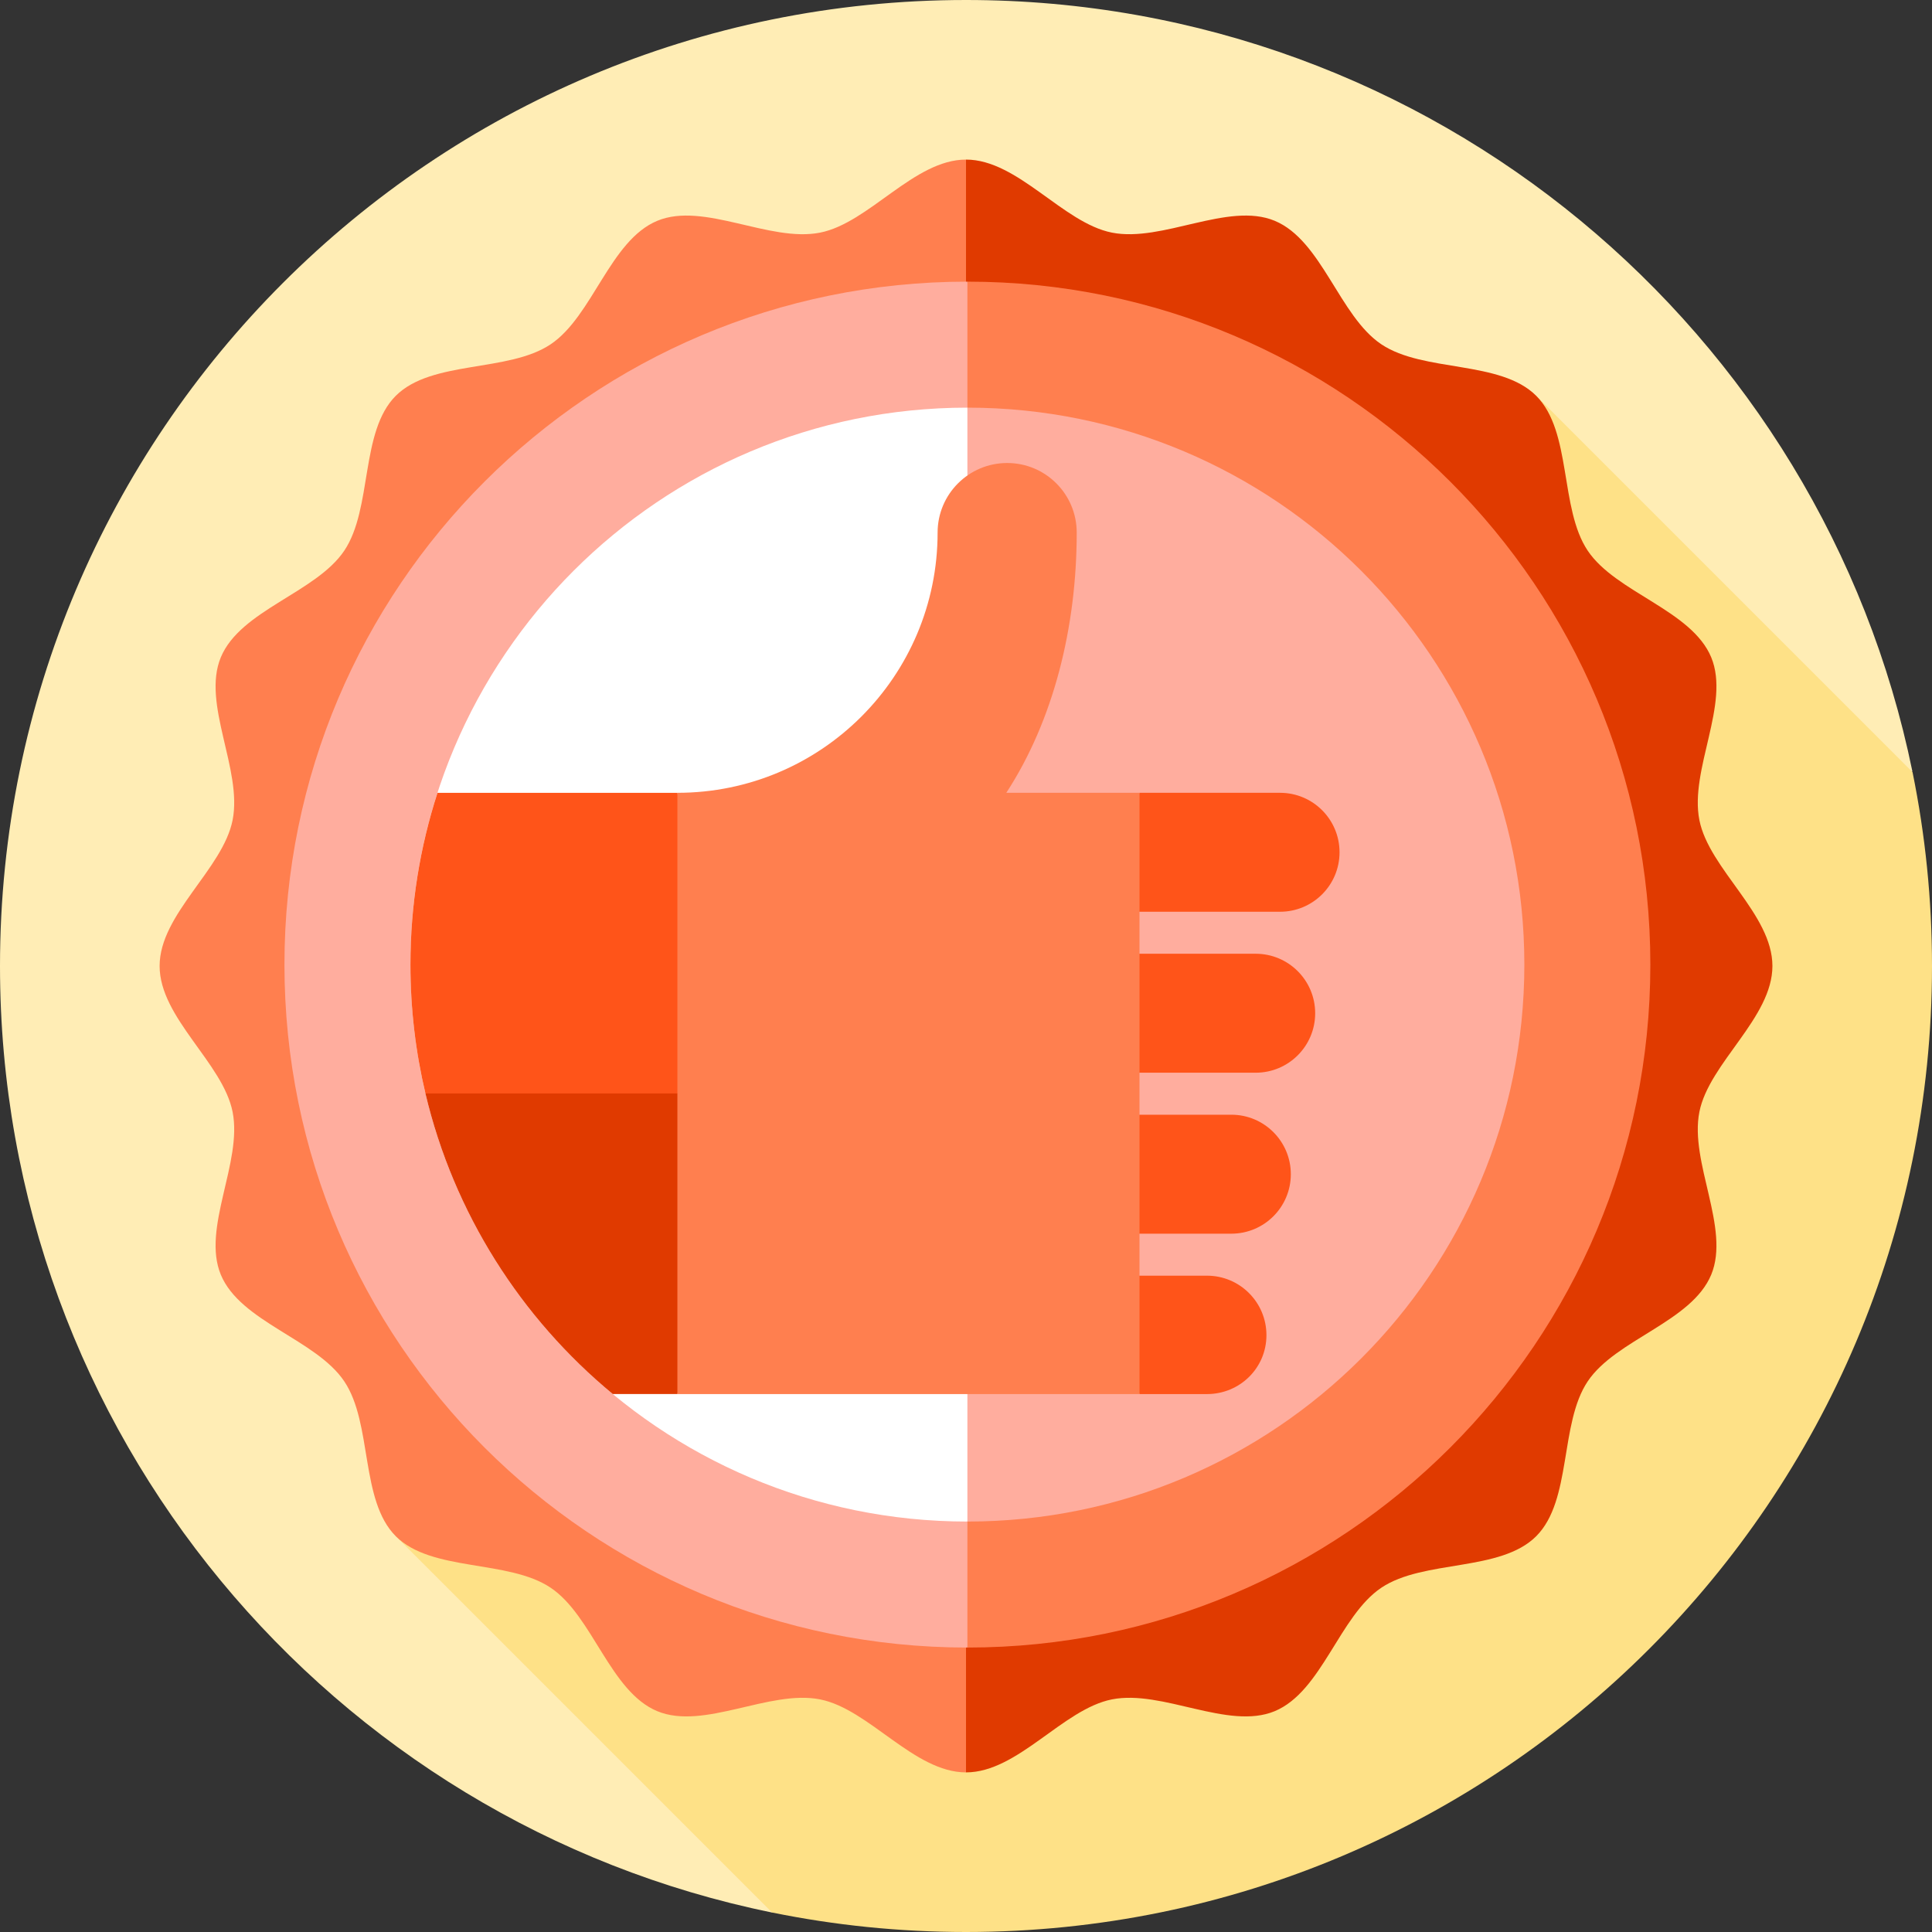
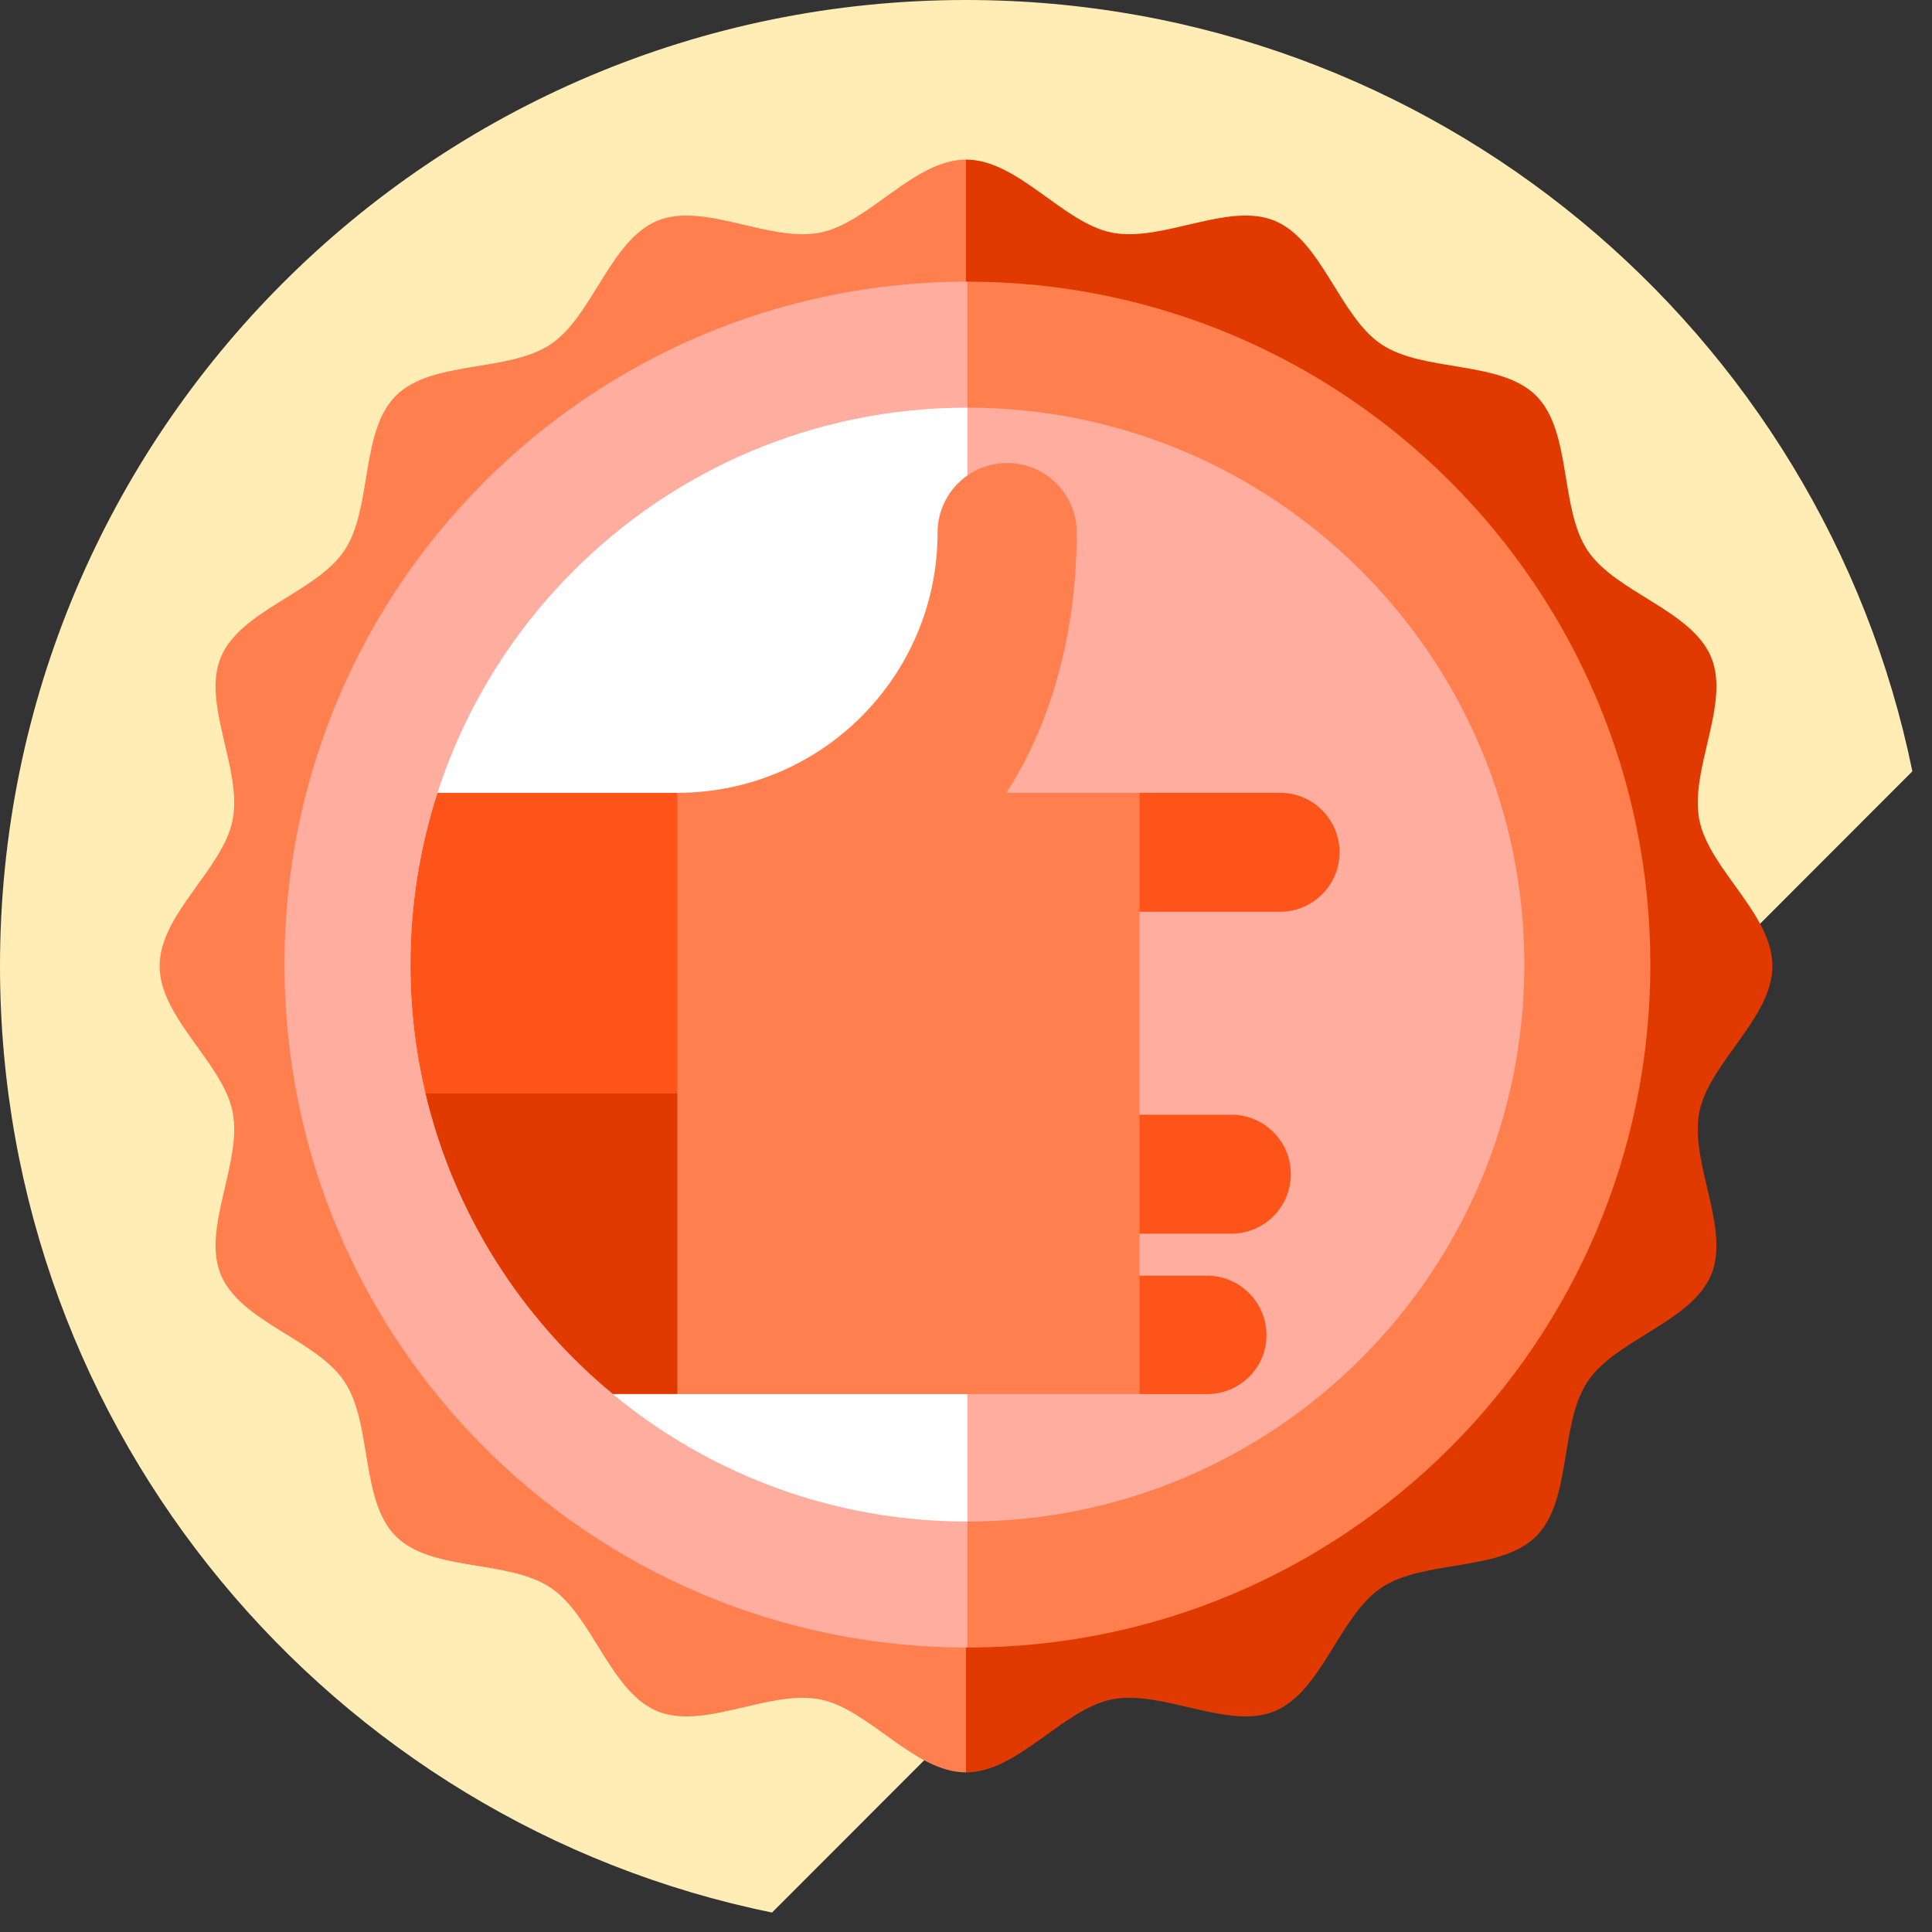
<svg xmlns="http://www.w3.org/2000/svg" height="800px" width="800px" version="1.1" id="Layer_1" viewBox="0 0 460 460" xml:space="preserve">
  <rect x="0" y="0" width="460" height="460" fill="#333333" stroke="none" />
  <g>
    <path style="fill:#FFEDB5;" d="M230,0C102.974,0,0,102.974,0,230c0,111.209,78.928,203.984,183.822,225.363l271.505-271.716   C433.881,78.84,341.147,0,230,0z" />
-     <path style="fill:#FEE187;" d="M460,230c0-15.812-1.598-31.25-4.636-46.163l-89.6-89.601l-271.53,271.53l89.595,89.595   C198.745,458.402,214.186,460,230,460C357.025,460,460,357.025,460,230z" />
    <path style="fill:#E03A00;" d="M404.613,195.257c2.31,11.68,17.39,22.39,17.39,34.74c0,12.36-15.08,23.07-17.39,34.75   c-2.38,12.03,7.41,27.68,2.82,38.75c-4.67,11.26-22.71,15.39-29.41,25.4c-6.75,10.09-3.71,28.32-12.26,36.87   c-8.55,8.55-26.78,5.5-36.87,12.26c-10.01,6.7-14.14,24.73-25.4,29.4c-11.07,4.59-26.72-5.19-38.75-2.81   c-11.68,2.31-22.39,17.38-34.74,17.38l-20-192l20-192c12.35,0,23.06,15.08,34.74,17.39c12.03,2.38,27.68-7.41,38.75-2.82   c11.26,4.67,15.39,22.71,25.4,29.41c10.09,6.75,28.32,3.71,36.87,12.26s5.51,26.78,12.26,36.87c6.7,10.01,24.74,14.14,29.41,25.4   C412.023,167.577,402.233,183.227,404.613,195.257z" />
    <path style="fill:#FF7F4F;" d="M230.003,37.997v384c-12.36,0-23.07-15.07-34.75-17.38c-12.03-2.38-27.68,7.4-38.75,2.81   c-11.26-4.67-15.39-22.7-25.4-29.4c-10.09-6.76-28.32-3.71-36.87-12.26c-8.55-8.56-5.5-26.79-12.26-36.87   c-6.7-10.01-24.73-14.14-29.4-25.4c-4.59-11.07,5.19-26.72,2.81-38.75c-2.31-11.68-17.38-22.39-17.38-34.75   c0-12.35,15.07-23.06,17.38-34.74c2.38-12.03-7.4-27.68-2.81-38.75c4.67-11.26,22.7-15.39,29.4-25.4   c6.76-10.09,3.71-28.32,12.26-36.87c8.56-8.55,26.79-5.51,36.87-12.26c10.01-6.7,14.14-24.74,25.4-29.41   c11.07-4.59,26.72,5.2,38.75,2.82C206.933,53.077,217.643,37.997,230.003,37.997z" />
    <path style="fill:#FFAD9E;" d="M230.333,67.058c-89.801,0-162.608,72.809-162.608,162.609s72.808,162.608,162.608,162.608   l20.326-162.608L230.333,67.058z" />
    <path style="fill:#FF7F4F;" d="M230.333,67.058v325.217c89.801,0,162.608-72.807,162.608-162.608S320.134,67.058,230.333,67.058z" />
    <path style="fill:#FFFFFF;" d="M230.333,97.058c-73.233,0-132.608,59.376-132.608,132.609S157.1,362.275,230.333,362.275   l16.576-132.608L230.333,97.058z" />
    <path style="fill:#FFAD9E;" d="M230.333,97.058v265.217c73.233,0,132.608-59.375,132.608-132.608S303.566,97.058,230.333,97.058z" />
    <path style="fill:#FF5419;" d="M304.775,188.764c7.82,0,14.163,6.336,14.163,14.163c0,7.82-6.343,14.156-14.163,14.156h-46.254   l12.788-28.319H304.775z" />
-     <path style="fill:#FF5419;" d="M298.975,227.083c7.82,0,14.163,6.343,14.163,14.169c0,7.82-6.343,14.156-14.163,14.156h-40.454   v-28.325L298.975,227.083L298.975,227.083z" />
    <path style="fill:#FF5419;" d="M293.176,265.408c7.82,0,14.163,6.343,14.163,14.163c0,7.826-6.343,14.163-14.163,14.163h-34.655   v-28.325L293.176,265.408L293.176,265.408z" />
    <path style="fill:#FF5419;" d="M287.377,303.733c7.82,0,14.156,6.343,14.156,14.163s-6.336,14.026-14.156,14.026h-16.068   l-12.788-28.189H287.377z" />
    <path style="fill:#FF7F4F;" d="M239.595,188.764c11.215-17.212,16.765-39.355,16.765-61.964c0-9.15-7.41-16.56-16.554-16.56   c-9.15,0-16.567,7.41-16.567,16.56c0,34.22-27.737,61.964-61.957,61.964L142.1,265.817l19.182,66.105h110.027V188.764H239.595z" />
    <path style="fill:#E03A00;" d="M161.283,260.346v71.57h-15.38c-21.88-18.08-37.85-43.05-44.61-71.57l31.635-20L161.283,260.346z" />
    <path style="fill:#FF5419;" d="M161.283,188.767v71.58h-59.99c-2.33-9.85-3.57-20.12-3.57-30.68c0-14.27,2.27-28.02,6.44-40.9   H161.283z" />
  </g>
</svg>